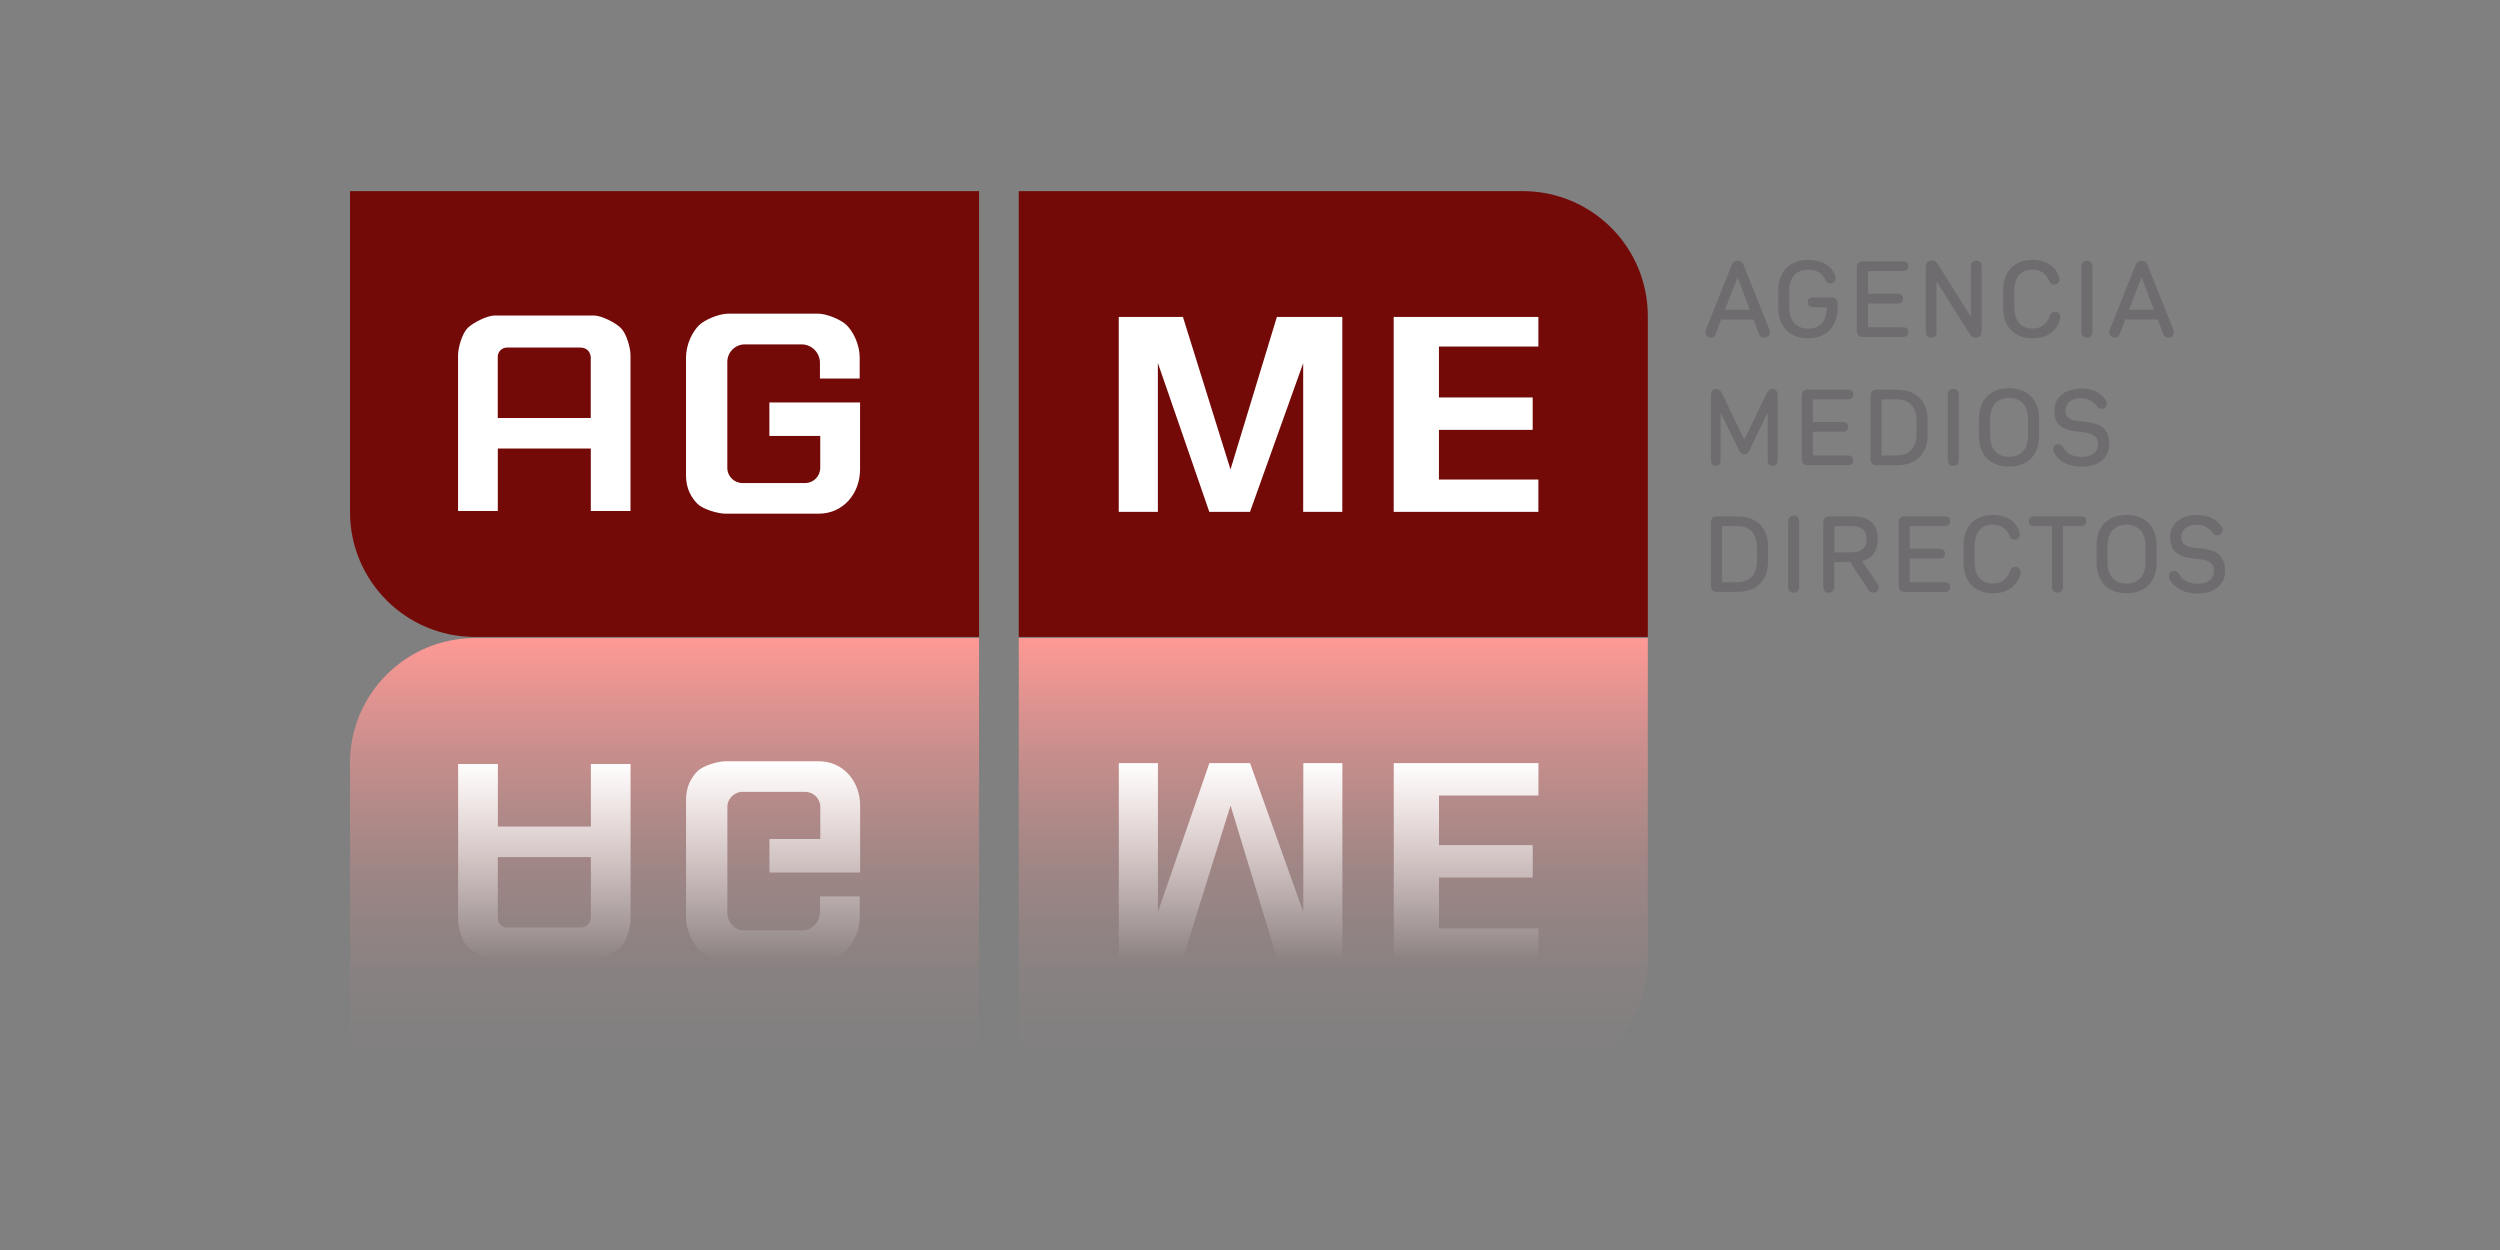
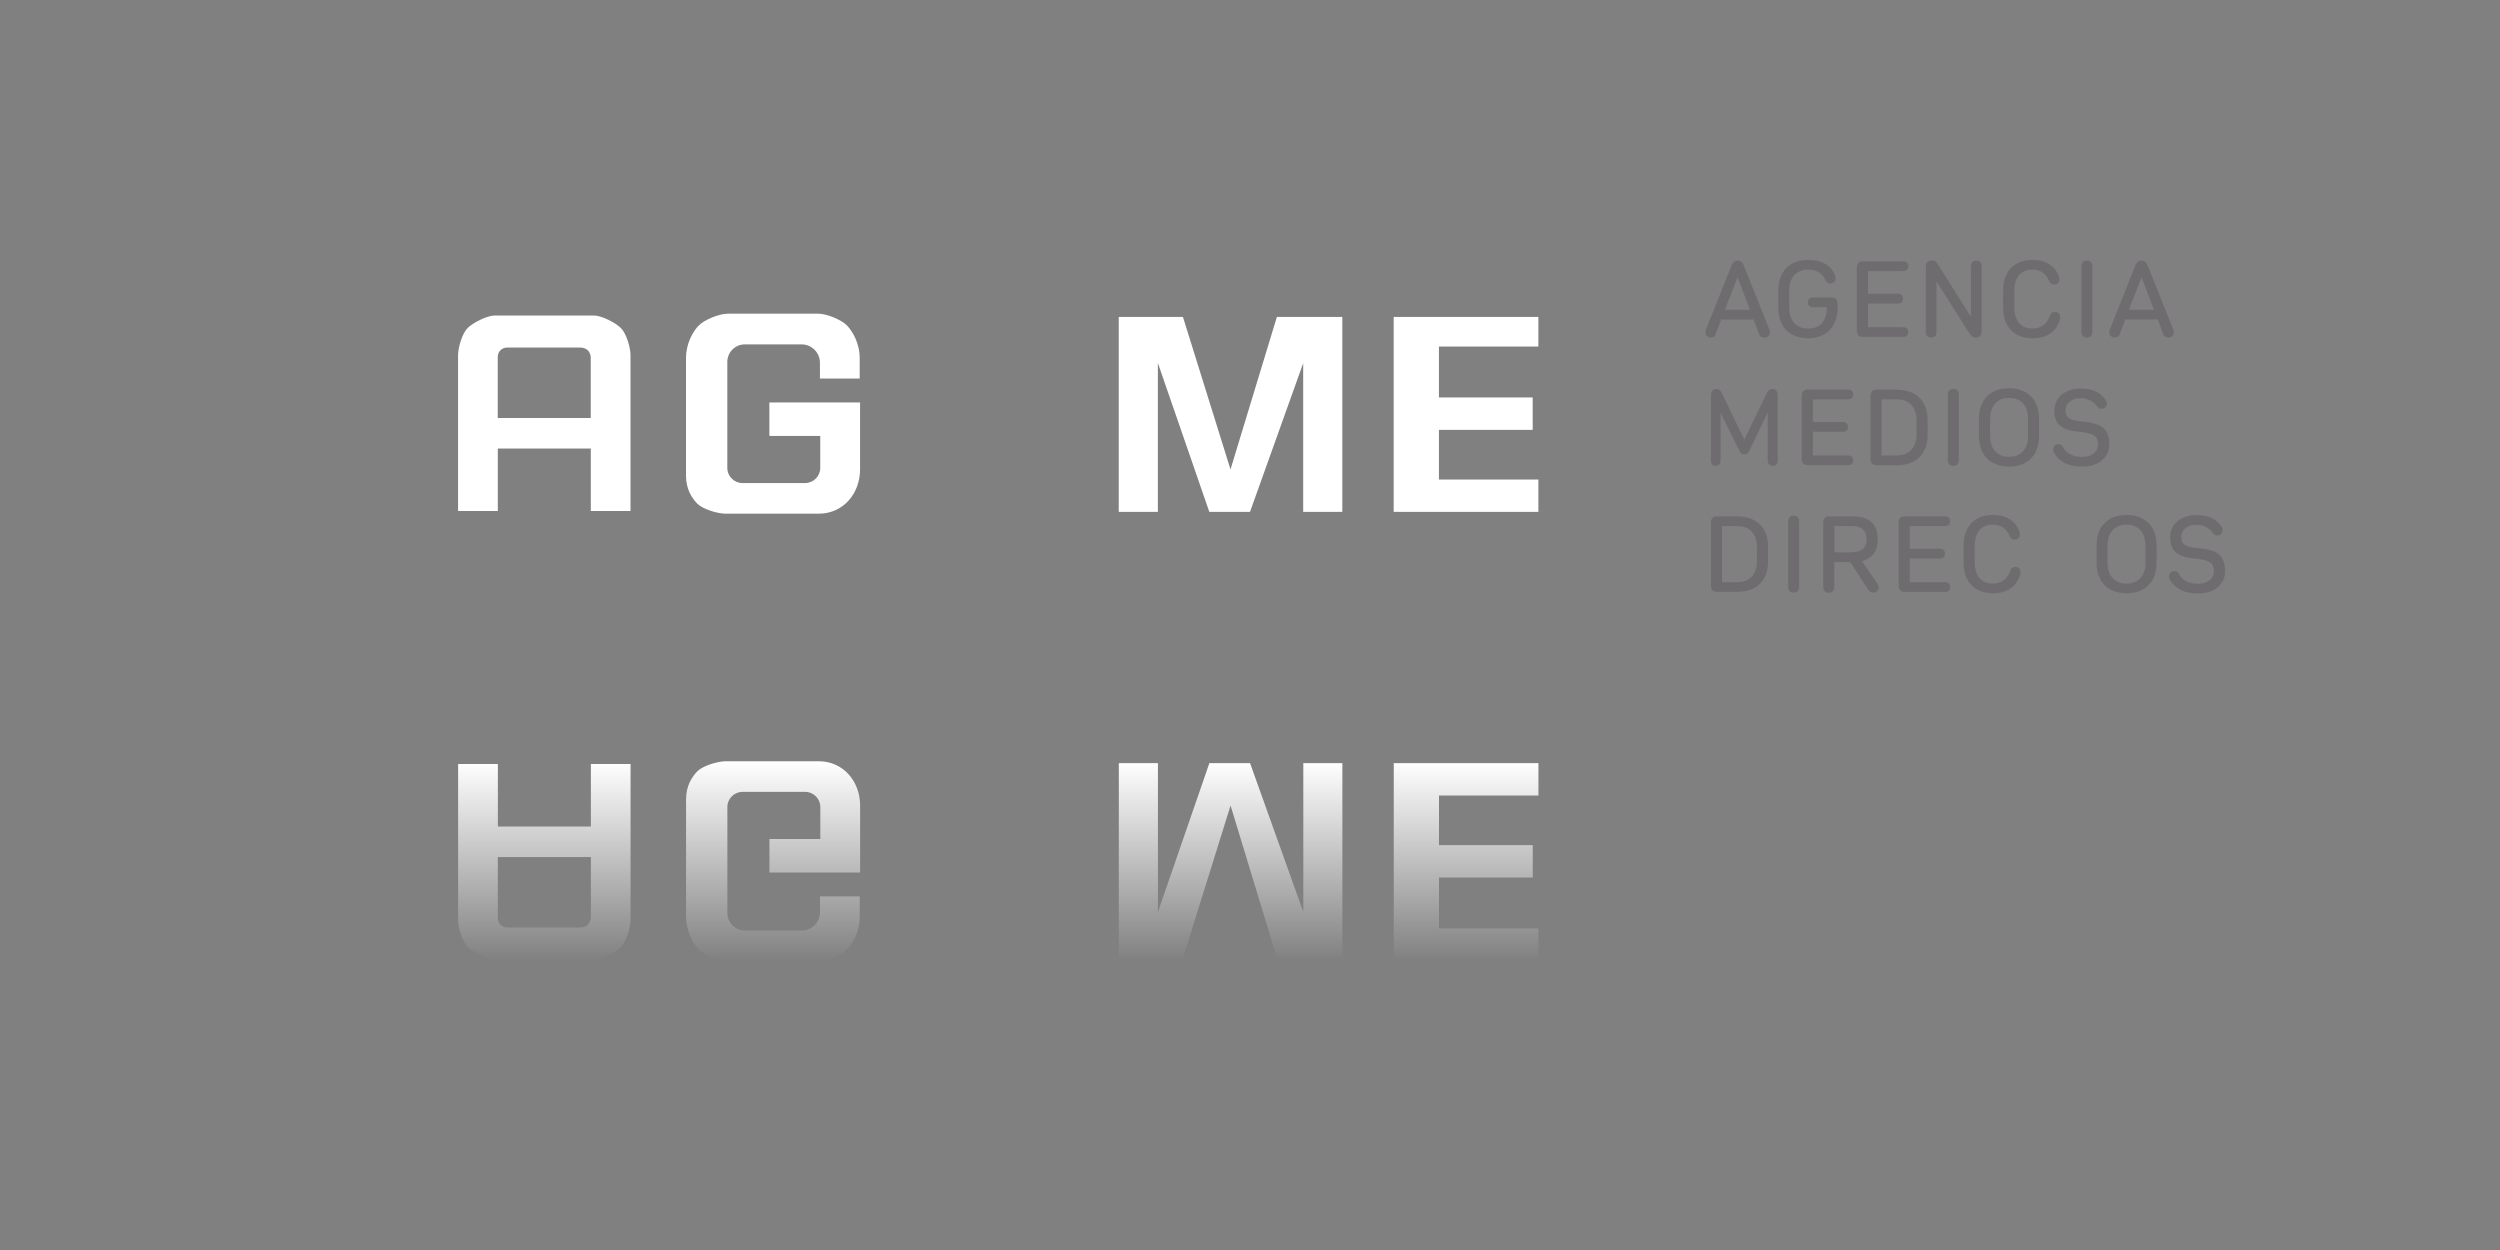
<svg xmlns="http://www.w3.org/2000/svg" id="Logo" viewBox="0 0 400 200">
  <rect x="0" y="0" width="400" height="200" fill="#808080" stroke="none" />
  <defs>
    <style>
      .cls-1 {
        fill: #740a07;
      }

      .cls-2 {
        fill: #fff;
      }

      .cls-3 {
        fill: url(#Degradado_sin_nombre_46);
      }

      .cls-4 {
        fill: #6f6c6f;
      }

      .cls-5 {
        fill: url(#Degradado_sin_nombre_29);
      }
    </style>
    <linearGradient id="Degradado_sin_nombre_46" data-name="Degradado sin nombre 46" x1="159.83" y1="173.42" x2="159.83" y2="102.09" gradientUnits="userSpaceOnUse">
      <stop offset="0" stop-color="#ff9995" stop-opacity="0" />
      <stop offset=".12" stop-color="#ff9995" stop-opacity=".02" />
      <stop offset=".25" stop-color="#ff9995" stop-opacity=".07" />
      <stop offset=".37" stop-color="#ff9995" stop-opacity=".15" />
      <stop offset=".5" stop-color="#ff9995" stop-opacity=".26" />
      <stop offset=".63" stop-color="#ff9995" stop-opacity=".41" />
      <stop offset=".76" stop-color="#ff9995" stop-opacity=".59" />
      <stop offset=".89" stop-color="#ff9995" stop-opacity=".8" />
      <stop offset="1" stop-color="#ff9995" />
    </linearGradient>
    <linearGradient id="Degradado_sin_nombre_29" data-name="Degradado sin nombre 29" x1="159.72" y1="153.8" x2="159.72" y2="121.81" gradientUnits="userSpaceOnUse">
      <stop offset="0" stop-color="#fff" stop-opacity="0" />
      <stop offset="1" stop-color="#fff" />
    </linearGradient>
  </defs>
  <g>
    <path class="cls-4" d="M274.49,53.49l.9-2.36h5.19l.88,2.36c.13.35.4.53.81.53.27,0,.49-.08.66-.23.17-.15.26-.36.26-.63,0-.13-.03-.28-.09-.44l-4.12-10.3c-.04-.1-.09-.2-.15-.28-.06-.09-.13-.16-.2-.23-.04-.03-.08-.06-.12-.09-.09-.05-.19-.08-.3-.1-.06,0-.11-.01-.17-.01s-.12,0-.18.01c-.11.02-.21.05-.3.1-.05.03-.09.05-.13.09-.08.07-.15.14-.21.23s-.11.18-.16.28l-4.12,10.35c-.02.06-.04.12-.05.18-.01.06-.02.13-.02.2,0,.13.02.24.06.35s.1.2.18.27c.04.04.08.07.13.1.14.09.29.13.48.13.4,0,.67-.18.81-.53ZM277.99,44.4h.04l1.96,5.17h-4.01l2.02-5.17Z" />
    <path class="cls-4" d="M289.27,54.13c.73,0,1.39-.11,1.98-.34.29-.11.56-.25.81-.41.25-.16.48-.35.68-.56.41-.42.72-.93.94-1.54.22-.6.33-1.29.33-2.04v-.71c0-.07,0-.14-.02-.21-.03-.2-.11-.36-.23-.48-.08-.08-.18-.14-.3-.19-.11-.04-.25-.06-.39-.06h-3.01c-.26,0-.46.07-.6.2-.15.13-.22.32-.22.57s.07.44.22.58c.15.14.35.21.6.21h2.22v.05c0,1.07-.25,1.91-.75,2.49-.25.29-.56.51-.93.66s-.79.22-1.27.22c-.98,0-1.73-.3-2.26-.89-.27-.3-.47-.65-.6-1.07-.13-.42-.2-.9-.2-1.45v-2.58c0-.27.02-.53.05-.78.07-.49.2-.91.4-1.27.1-.18.22-.34.35-.49.53-.59,1.27-.89,2.23-.89.72,0,1.31.15,1.78.46.46.31.8.72,1.01,1.25.13.33.39.49.77.49.23,0,.43-.07.6-.22.16-.15.25-.35.25-.62,0-.11-.02-.23-.07-.37-.13-.38-.33-.73-.57-1.04-.25-.31-.55-.58-.91-.81-.72-.46-1.67-.7-2.84-.7-.56,0-1.07.06-1.55.19-.16.04-.31.09-.46.15-.44.17-.84.39-1.18.67-.11.09-.22.19-.33.3-.31.32-.57.68-.77,1.1-.07.14-.13.29-.18.44-.11.3-.19.62-.25.96-.06.34-.08.7-.08,1.08v2.75c0,.76.11,1.44.33,2.04.22.6.53,1.12.94,1.54.2.21.43.4.68.56.25.16.52.3.81.41.59.23,1.25.34,2,.34Z" />
    <path class="cls-4" d="M297.33,53.66c.08.08.18.14.3.19.11.04.25.06.39.06h6.45c.56,0,.84-.26.84-.79,0-.12-.02-.23-.05-.33-.04-.09-.09-.18-.16-.24-.04-.03-.08-.06-.12-.09-.13-.08-.3-.11-.5-.11h-5.61v-3.79h4.78c.56,0,.84-.26.84-.77s-.28-.79-.84-.79h-4.78v-3.63h5.61c.2,0,.37-.04.5-.11.04-.03.08-.05.12-.09.15-.13.22-.32.22-.57,0-.52-.28-.79-.84-.79h-6.45c-.29,0-.52.08-.69.25-.12.12-.2.28-.23.48-.01.07-.02.13-.02.21v10.22c0,.07,0,.14.02.21.03.2.11.36.23.48Z" />
    <path class="cls-4" d="M308.24,53.65s.06.09.1.13c.04.04.08.07.13.1.14.09.31.13.51.13s.37-.04.51-.13c.05-.03.09-.06.13-.1.04-.04.07-.08.1-.13.06-.09.1-.2.11-.33,0-.06.01-.13.01-.2v-8.03h0s.04,0,.04,0l5.24,8.28c.13.19.25.34.37.43.04.03.08.06.12.08.16.09.33.13.51.13.63,0,.95-.34.95-1.01v-10.41c0-.07,0-.14-.01-.2-.03-.19-.1-.34-.21-.46-.04-.04-.08-.07-.13-.1-.14-.09-.31-.13-.51-.13s-.37.04-.51.13c-.05.03-.09.06-.13.1-.11.12-.19.27-.21.46,0,.06-.01.13-.01.2v8.03h-.04l-5.24-8.32c-.04-.06-.07-.11-.11-.16-.07-.1-.15-.18-.22-.24-.04-.03-.08-.06-.11-.08-.08-.04-.16-.07-.25-.1s-.19-.03-.3-.03c-.64,0-.95.34-.95,1.01v10.41c0,.07,0,.14.01.2.02.13.06.24.11.33Z" />
    <path class="cls-4" d="M321.77,52.82c.2.21.43.4.67.56.25.16.52.3.81.41.59.23,1.25.34,1.98.34,1.15,0,2.1-.27,2.86-.82.76-.54,1.26-1.29,1.52-2.24.01-.05.02-.09.03-.14,0-.04,0-.09,0-.16,0-.2-.04-.37-.13-.51-.03-.05-.06-.09-.1-.13-.12-.12-.27-.19-.44-.22-.06,0-.12-.01-.18-.01-.4,0-.67.2-.81.6-.21.65-.55,1.15-1.03,1.52-.12.09-.25.17-.38.24-.27.14-.56.23-.89.27-.16.02-.33.03-.51.03-.92,0-1.62-.3-2.13-.9-.5-.6-.75-1.44-.75-2.53v-2.57c0-1.09.25-1.93.75-2.53.13-.15.26-.28.41-.39.08-.06.15-.11.24-.15.16-.09.34-.17.53-.22.29-.08.6-.13.94-.13,1.32,0,2.23.62,2.73,1.87.06.16.16.28.31.38.15.09.31.14.48.14.26,0,.46-.08.61-.24.08-.08.13-.17.17-.27.04-.1.06-.22.06-.35,0-.06-.02-.16-.06-.31-.13-.42-.32-.8-.56-1.14-.25-.34-.55-.63-.92-.88-.73-.5-1.66-.75-2.77-.75-.55,0-1.06.06-1.53.19-.16.04-.31.09-.45.15-.44.17-.83.39-1.16.67-.11.09-.22.19-.32.3-.3.32-.55.68-.75,1.1-.07.14-.12.29-.18.44-.11.3-.19.62-.24.96-.05.34-.08.7-.08,1.08v2.75c0,.76.11,1.44.32,2.04.21.6.52,1.12.93,1.54Z" />
    <path class="cls-4" d="M333.25,53.77c.08.08.17.14.28.19.11.04.24.06.38.06s.26-.02.37-.06c.11-.04.2-.1.28-.19.11-.12.19-.28.21-.48,0-.07.01-.13.01-.21v-10.44c0-.07,0-.14-.01-.21-.03-.2-.1-.36-.21-.48-.15-.16-.37-.25-.65-.25s-.5.08-.66.25c-.12.12-.19.28-.22.48,0,.07-.01.13-.01.21v10.44c0,.07,0,.14.01.21.03.2.1.36.22.48Z" />
    <path class="cls-4" d="M347.55,53.79c.17-.15.26-.36.26-.63,0-.13-.03-.28-.09-.44l-4.12-10.3c-.04-.1-.09-.2-.15-.28-.06-.09-.13-.16-.2-.23-.04-.03-.08-.06-.12-.09-.09-.05-.19-.08-.3-.1-.06,0-.11-.01-.17-.01s-.12,0-.18.01c-.11.02-.21.05-.3.1-.05.03-.09.05-.13.09-.08.07-.15.14-.21.23s-.11.18-.16.28l-4.12,10.35c-.02.06-.04.12-.05.18-.01.06-.02.13-.02.2,0,.13.02.24.06.35s.1.2.18.27c.04.04.08.07.13.1.14.09.29.13.48.13.4,0,.67-.18.81-.53l.9-2.36h5.19l.88,2.36c.13.35.4.53.81.53.27,0,.49-.08.66-.23ZM340.61,49.57l2.02-5.17h.04l1.96,5.17h-4.01Z" />
    <path class="cls-4" d="M284.22,62.52c-.15-.2-.36-.29-.65-.29-.1,0-.2.01-.29.04-.09.03-.16.07-.23.13-.14.12-.25.27-.34.45l-3.62,7.49-3.62-7.49c-.2-.42-.48-.62-.86-.62-.21,0-.38.05-.51.16-.04.04-.09.08-.12.12-.07.09-.13.21-.17.33-.04.13-.06.27-.06.43v10.37c0,.07,0,.14.01.2.03.19.09.34.19.46.03.04.07.07.11.1.12.09.27.13.46.13s.33-.04.46-.13c.04-.03.08-.06.11-.1.1-.12.17-.27.19-.46,0-.06.01-.13.01-.2v-7.55h.03l3,6.06c.09.18.2.32.33.41.13.09.28.14.45.14s.31-.05.44-.14c.13-.09.24-.23.33-.41l2.93-6.06h.03v7.51c0,.07,0,.14.01.21.03.2.09.36.2.48.07.08.16.14.26.19.1.04.21.06.34.06s.24-.02.34-.06c.1-.04.18-.1.25-.19.1-.12.17-.28.19-.48,0-.07.01-.13.01-.21v-10.3c0-.08,0-.16-.01-.23-.03-.22-.1-.41-.21-.55Z" />
    <path class="cls-4" d="M296.5,73.64c0-.12-.02-.23-.05-.33-.04-.09-.09-.18-.16-.24-.04-.03-.08-.06-.12-.09-.13-.08-.3-.11-.5-.11h-5.61v-3.79h4.78c.56,0,.84-.26.84-.77s-.28-.79-.84-.79h-4.78v-3.63h5.61c.2,0,.37-.04.5-.11.04-.03.08-.05.12-.09.15-.13.22-.32.22-.57,0-.52-.28-.79-.84-.79h-6.45c-.29,0-.52.08-.69.25s-.25.39-.25.69v10.22c0,.07,0,.14.02.21.03.2.11.36.23.48.08.08.18.14.3.19.11.04.25.06.39.06h6.45c.56,0,.84-.26.84-.79Z" />
    <path class="cls-4" d="M300.23,62.34c-.29,0-.52.09-.69.26-.16.17-.25.4-.25.68v10.22c0,.07,0,.14.02.21.03.2.11.36.23.48.08.08.18.14.3.19.11.04.25.06.39.06h3.19c1.6,0,2.83-.43,3.7-1.3.65-.65,1.06-1.49,1.22-2.51.05-.34.08-.7.08-1.08v-2.31c0-.57-.06-1.1-.18-1.58-.08-.32-.19-.62-.33-.9-.2-.42-.47-.79-.79-1.11-.11-.11-.22-.21-.34-.3-.24-.19-.5-.35-.79-.49-.71-.34-1.57-.51-2.57-.51h-3.19ZM306.53,66.18c.05.23.08.47.1.72,0,.13.01.26.01.4v2.16c0,.14,0,.27-.01.4-.03.51-.14.96-.31,1.35-.04.1-.09.19-.14.28-.1.18-.22.34-.36.49-.54.59-1.35.89-2.41.89h-2.35v-8.98h2.35c1.06,0,1.87.3,2.41.89.34.37.57.84.7,1.4Z" />
    <path class="cls-4" d="M313.19,62.47c-.15-.16-.37-.25-.65-.25s-.5.08-.66.25c-.12.12-.19.28-.22.48,0,.07-.01.13-.01.21v10.44c0,.07,0,.14.01.21.03.2.1.36.22.48.08.08.17.14.28.19.11.04.24.06.38.06s.26-.02.37-.06c.11-.04.2-.1.28-.19.11-.12.19-.28.21-.48,0-.07.01-.13.01-.21v-10.44c0-.07,0-.14-.01-.21-.03-.2-.1-.36-.21-.48Z" />
    <path class="cls-4" d="M317.92,73.34c.21.21.44.4.69.56.25.16.53.3.82.41.59.23,1.27.34,2.02.34s1.41-.11,2.01-.34c.3-.11.57-.25.82-.41.25-.16.48-.35.69-.56.42-.42.73-.93.95-1.54.22-.6.33-1.29.33-2.04v-2.75c0-.38-.03-.74-.08-1.08-.05-.34-.14-.66-.25-.96-.05-.15-.12-.3-.18-.44-.2-.42-.46-.79-.77-1.1-.1-.11-.21-.2-.33-.3-.34-.28-.74-.5-1.18-.67-.15-.06-.3-.11-.46-.15-.47-.13-.99-.19-1.55-.19s-1.09.06-1.57.19c-.16.04-.31.09-.46.15-.44.17-.84.39-1.18.67-.11.09-.22.19-.33.3-.31.32-.57.68-.77,1.1-.07.14-.13.29-.18.44-.11.3-.19.62-.25.96-.06.34-.08.7-.08,1.08v2.75c0,.76.11,1.44.33,2.04.22.6.54,1.12.95,1.54ZM318.42,67.08c0-.82.15-1.49.45-2.03.1-.18.22-.34.35-.49.53-.59,1.28-.89,2.24-.89s1.69.3,2.23.89c.13.15.25.31.35.49.3.54.45,1.21.45,2.03v2.6c0,.54-.07,1.03-.2,1.45s-.33.78-.6,1.07c-.53.59-1.27.89-2.23.89s-1.71-.3-2.24-.89c-.27-.3-.47-.65-.6-1.07-.13-.42-.2-.9-.2-1.45v-2.6Z" />
    <path class="cls-4" d="M328.68,65.63c0,.41.04.78.12,1.11.03.11.06.22.09.32.11.3.26.57.47.8.07.08.14.15.22.22.32.27.73.49,1.24.66.51.16,1.13.28,1.88.34.56.05,1.04.12,1.42.22.38.1.69.22.92.38.23.15.39.35.49.58.1.23.15.5.15.81,0,.15-.01.3-.04.44-.09.41-.3.76-.65,1.04-.12.09-.24.17-.38.24-.41.21-.9.31-1.47.31-1.49,0-2.52-.53-3.08-1.59-.06-.13-.15-.24-.27-.32-.12-.08-.27-.12-.46-.12-.06,0-.12,0-.18.01-.17.03-.32.1-.43.22-.11.12-.19.26-.21.42,0,.05-.01.11-.01.17,0,.21.04.38.13.53.83,1.49,2.35,2.24,4.54,2.24.48,0,.92-.05,1.34-.14.14-.03.28-.07.41-.11.13-.04.26-.09.38-.14.25-.1.47-.23.68-.37.1-.07.2-.15.3-.22.38-.32.67-.69.88-1.13.05-.11.1-.22.14-.33.12-.34.18-.72.18-1.12,0-.59-.07-1.09-.22-1.52-.07-.21-.17-.41-.29-.59-.12-.18-.26-.35-.43-.5-.08-.07-.17-.15-.27-.21-.29-.2-.63-.36-1.03-.48-.27-.08-.56-.15-.88-.21-.32-.06-.67-.1-1.05-.13-.27-.02-.52-.04-.74-.07-.22-.03-.43-.07-.61-.11-.27-.06-.5-.14-.69-.24-.06-.03-.12-.07-.18-.1-.11-.07-.2-.15-.28-.23-.08-.09-.14-.18-.19-.28-.09-.2-.14-.44-.14-.72h0c0-.15.01-.3.04-.43.08-.41.29-.75.62-1.02.44-.36,1.03-.54,1.76-.54,1.14,0,2.02.44,2.64,1.32.17.24.4.37.7.37.24,0,.45-.08.61-.24.16-.16.25-.36.25-.6,0-.17-.04-.32-.13-.46-.1-.16-.2-.31-.32-.45-.35-.42-.77-.75-1.27-1-.67-.33-1.47-.49-2.4-.49-.65,0-1.23.08-1.75.25-.52.16-.97.4-1.35.71-.38.31-.67.68-.87,1.12-.2.43-.3.91-.3,1.44Z" />
    <path class="cls-4" d="M281.24,83.61c-.24-.19-.5-.35-.79-.49-.71-.34-1.57-.51-2.57-.51h-3.19c-.15,0-.28.02-.39.06-.11.04-.21.11-.3.19-.08.09-.14.18-.19.3-.04.11-.06.24-.06.38v10.22c0,.07,0,.14.02.21.01.07.03.13.05.18.04.11.1.21.19.3s.18.14.3.19c.11.04.25.06.39.06h3.19c1.6,0,2.83-.43,3.7-1.3.65-.65,1.06-1.49,1.22-2.51.05-.34.08-.7.08-1.08v-2.31c0-.57-.06-1.1-.18-1.58-.08-.32-.19-.62-.33-.9-.2-.42-.47-.79-.79-1.11-.11-.11-.22-.21-.34-.3ZM281.11,89.74c0,.14,0,.27-.01.4-.03.51-.14.96-.31,1.35-.04.1-.09.19-.14.28-.1.18-.22.34-.36.49-.54.59-1.35.89-2.41.89h-2.35v-8.98h2.35c1.06,0,1.87.3,2.41.89.54.59.82,1.43.82,2.52v2.16Z" />
    <path class="cls-4" d="M287,82.5c-.28,0-.5.08-.66.25-.16.16-.24.39-.24.69v10.44c0,.07,0,.14.01.21,0,.07.02.13.04.18.04.11.1.21.18.3.08.08.17.14.28.19.11.04.24.06.38.06s.26-.02.37-.06c.11-.04.2-.1.28-.19.08-.08.13-.18.17-.3.02-.06.03-.12.04-.18,0-.07.01-.13.01-.21v-10.44c0-.29-.08-.52-.23-.69-.15-.16-.37-.25-.65-.25Z" />
    <path class="cls-4" d="M297.94,89.76c1.66-.43,2.49-1.59,2.49-3.48,0-.31-.02-.59-.06-.86-.11-.67-.34-1.22-.71-1.65-.07-.09-.15-.17-.24-.24-.25-.23-.55-.42-.89-.56-.23-.1-.48-.17-.75-.23-.27-.06-.56-.1-.87-.11-.15,0-.31-.01-.48-.01h-3.79c-.28,0-.5.08-.67.25-.16.16-.25.39-.25.69v10.33c0,.07,0,.14.01.21,0,.07.02.13.04.18.04.11.1.21.18.3.08.08.17.14.28.19.11.04.24.06.38.06s.26-.02.37-.06c.11-.04.2-.1.28-.19.08-.08.13-.18.17-.3.02-.06.03-.12.04-.18,0-.07.01-.13.01-.21v-3.96h2.55l2.89,4.43c.09.13.19.24.31.33.12.09.27.13.46.13.27,0,.49-.08.65-.24.08-.08.14-.17.19-.28s.06-.23.06-.36c0-.18-.05-.35-.15-.49l-2.53-3.68ZM296.27,88.37h-2.77v-4.2h2.77c1.59,0,2.38.7,2.38,2.11,0,.17-.01.34-.04.49-.05.3-.15.57-.3.78s-.35.39-.6.52c-.37.2-.86.29-1.45.29Z" />
    <path class="cls-4" d="M311.17,84.17c.2,0,.37-.04.5-.11.04-.03.08-.05.12-.09.15-.13.22-.32.22-.57,0-.07,0-.13-.01-.18-.02-.11-.05-.21-.11-.3-.03-.04-.06-.08-.09-.11-.07-.07-.16-.11-.26-.15-.11-.03-.23-.05-.37-.05h-6.45c-.29,0-.52.08-.69.25-.16.16-.25.39-.25.69v10.22c0,.07,0,.14.02.21.01.07.03.13.05.18.04.11.1.21.19.3.08.08.18.14.3.19.11.04.25.06.39.06h6.45c.56,0,.84-.26.84-.79,0-.24-.07-.43-.22-.57-.15-.13-.35-.2-.62-.2h-5.61v-3.79h4.78c.56,0,.84-.26.84-.77s-.28-.79-.84-.79h-4.78v-3.63h5.61Z" />
    <path class="cls-4" d="M323.06,90.93c-.12-.12-.27-.19-.44-.22-.06,0-.12-.01-.18-.01-.1,0-.19.01-.28.04-.25.08-.43.26-.53.57-.1.32-.24.61-.41.87-.17.25-.38.47-.61.65-.12.09-.25.17-.38.24-.27.14-.56.23-.89.27-.16.02-.33.03-.51.03-.92,0-1.62-.3-2.13-.9-.5-.6-.75-1.44-.75-2.53v-2.57c0-1.09.25-1.93.75-2.53.5-.6,1.21-.9,2.13-.9,1.32,0,2.23.62,2.73,1.87.06.16.16.28.31.38.15.09.31.14.48.14.26,0,.46-.08.61-.24.08-.08.13-.17.17-.27.04-.1.06-.22.06-.35,0-.06-.02-.16-.06-.31-.13-.42-.32-.8-.56-1.14-.25-.34-.55-.63-.92-.88-.73-.5-1.66-.75-2.77-.75-.73,0-1.39.11-1.98.34-.44.17-.83.39-1.16.67-.11.09-.22.19-.32.3-.3.32-.55.68-.75,1.1-.07.14-.12.29-.18.44-.16.45-.26.95-.3,1.49-.01.18-.02.36-.02.55v2.75c0,.76.11,1.44.32,2.04.21.6.52,1.12.93,1.54.2.21.43.4.67.56.25.16.52.3.81.41.59.23,1.25.34,1.98.34,1.15,0,2.1-.27,2.86-.82.76-.54,1.26-1.29,1.52-2.24.01-.05.02-.09.03-.14,0-.04,0-.09,0-.16,0-.2-.04-.37-.13-.51-.03-.05-.06-.09-.1-.13Z" />
-     <path class="cls-4" d="M333.69,82.92s-.06-.08-.09-.11c-.07-.07-.16-.11-.26-.15-.11-.03-.23-.05-.37-.05h-7.55c-.26,0-.46.07-.6.21-.15.14-.22.33-.22.58s.07.43.22.57c.04.03.08.06.12.09.13.08.29.11.48.11h2.89v9.71c0,.07,0,.14.01.21,0,.07.02.13.04.18.04.11.1.21.18.3.08.08.17.14.28.19.11.04.24.06.38.06s.26-.02.37-.06c.11-.04.2-.1.28-.19.08-.08.13-.18.17-.3.02-.06.03-.12.04-.18,0-.07.01-.13.01-.21v-9.71h2.88c.2,0,.37-.04.5-.11.04-.03.08-.05.12-.09.15-.13.22-.32.22-.57,0-.07,0-.13-.01-.18-.02-.11-.05-.21-.11-.3Z" />
    <path class="cls-4" d="M344.73,85.24c-.05-.15-.12-.3-.18-.44-.2-.42-.46-.79-.77-1.1-.1-.11-.21-.2-.33-.3-.34-.28-.74-.5-1.18-.67-.59-.23-1.26-.34-2.01-.34s-1.43.11-2.02.34c-.44.17-.84.39-1.18.67-.11.09-.22.19-.33.3-.31.32-.57.68-.77,1.1-.07.14-.13.29-.18.44-.16.45-.27.95-.31,1.49-.01.18-.02.36-.02.55v2.75c0,.76.11,1.44.33,2.04.22.6.54,1.12.95,1.54.21.21.44.4.69.56.25.16.53.3.82.41.59.23,1.27.34,2.02.34s1.41-.11,2.01-.34c.3-.11.57-.25.82-.41.25-.16.48-.35.69-.56.42-.42.73-.93.95-1.54.22-.6.33-1.29.33-2.04v-2.75c0-.19,0-.37-.02-.55-.04-.54-.14-1.04-.31-1.49ZM343.28,89.96c0,.27-.02.53-.05.77-.1.72-.35,1.31-.75,1.75-.07.07-.14.14-.21.21-.22.19-.47.35-.75.46-.19.07-.38.13-.6.17s-.44.06-.68.06-.47-.02-.68-.06c-.21-.04-.41-.09-.6-.17-.28-.11-.53-.26-.75-.46-.07-.06-.14-.13-.21-.21-.4-.44-.65-1.03-.75-1.75-.03-.24-.05-.5-.05-.77v-2.6c0-.82.15-1.49.45-2.03.1-.18.22-.34.35-.49.53-.59,1.28-.89,2.24-.89s1.69.3,2.23.89c.13.15.25.31.35.49.3.54.45,1.21.45,2.03v2.6Z" />
    <path class="cls-4" d="M355.49,89.24c-.12-.18-.26-.35-.43-.5-.08-.07-.17-.15-.27-.21-.29-.2-.63-.36-1.03-.48-.27-.08-.56-.15-.88-.21-.32-.06-.67-.1-1.05-.13-.54-.04-.99-.1-1.35-.18-.27-.06-.5-.14-.69-.24-.06-.03-.12-.07-.18-.1-.11-.07-.2-.15-.28-.23-.08-.09-.14-.18-.19-.28-.05-.1-.08-.21-.1-.33-.02-.12-.03-.25-.03-.39h0c0-.15.01-.3.04-.43.08-.41.29-.75.62-1.02.44-.36,1.03-.54,1.76-.54.28,0,.55.03.8.08s.49.14.71.25c.22.11.42.25.61.41.19.16.36.36.52.58.17.24.4.37.7.37.24,0,.45-.08.61-.24.04-.04.08-.08.11-.13.09-.14.14-.29.14-.48,0-.17-.04-.32-.13-.46-.29-.48-.67-.87-1.12-1.17-.15-.1-.31-.19-.48-.28-.67-.33-1.47-.49-2.4-.49-.65,0-1.23.08-1.75.25-.52.16-.97.4-1.35.71-.38.31-.67.68-.87,1.12-.2.43-.3.91-.3,1.44,0,.41.04.78.12,1.11.03.11.06.22.09.32.11.3.26.57.47.8.07.08.14.15.22.22.32.27.73.49,1.24.66.51.16,1.13.28,1.88.34.56.05,1.04.12,1.42.22.38.1.69.22.92.38.23.15.39.35.49.58.1.23.15.5.15.81,0,.15-.01.3-.04.44-.09.41-.3.76-.65,1.04-.12.09-.24.17-.38.24-.41.21-.9.31-1.47.31-1.49,0-2.52-.53-3.08-1.59-.06-.13-.15-.24-.27-.32-.12-.08-.27-.12-.46-.12-.06,0-.12,0-.18.01-.17.03-.32.1-.43.22-.15.16-.23.35-.23.59,0,.21.04.38.13.53.83,1.49,2.35,2.24,4.54,2.24.48,0,.92-.05,1.34-.14.14-.03.28-.07.41-.11.13-.04.26-.09.38-.14.25-.1.47-.23.68-.37.1-.07.2-.15.3-.22.19-.16.36-.33.5-.52.07-.09.14-.19.2-.29.06-.1.12-.21.17-.31.05-.11.1-.22.14-.33.12-.34.18-.72.18-1.12,0-.59-.07-1.09-.22-1.52-.07-.21-.17-.41-.29-.59Z" />
  </g>
  <g>
-     <path class="cls-3" d="M163,102.09h100.65v51.33c0,11.05-8.95,20-20,20h-80.65v-71.33ZM156.65,102.09h-80.65c-11.05,0-20,8.95-20,20v51.33h100.65v-71.33Z" />
    <path class="cls-5" d="M223,153.29v-31.19h23.15v5.18h-15.91v7.94h15v5.19h-15v8.14h15.91v4.74h-23.15ZM208.52,122.1h6.26v31.19h-10.47l-7.42-24.4-7.61,24.4h-10.27v-31.19h6.26v23.82l8.23-23.82h6.51l8.52,23.82v-23.82ZM130.95,153.8c1.3,0,3.63-.94,4.54-1.85.89-.89,2.07-2.85,2.07-5.25v-3.28h-6.36v2.53c0,1.62-1.32,2.94-2.94,2.94h-9.08c-1.54,0-2.8-1.26-2.8-2.8v-16.96c0-1.34,1.09-2.43,2.43-2.43h10.01c1.34,0,2.43,1.09,2.43,2.43v5.11h-8.14v5.36h14.51v-10.69c0-3.91-2.71-7.11-6.62-7.11h-14.86c-1.29,0-3.61.69-4.54,1.58-.89.92-1.83,2.31-1.83,4.54v18.77c0,2.4,1.18,4.35,2.07,5.25.91.91,3.23,1.85,4.54,1.85h14.59ZM100.89,122.24v24.93c0,1.23-.67,3.49-1.53,4.33-.84.86-3.1,2.02-4.33,2.02h-15.86c-1.23,0-3.5-1.16-4.36-2.02s-1.51-3.1-1.51-4.33v-24.93h6.36v10h14.88v-10h6.36ZM94.53,137.13h-14.88v9.8c0,.81.66,1.47,1.47,1.47h11.73c1.21,0,1.69-.86,1.69-1.73v-9.53Z" />
-     <path class="cls-1" d="M163,30.58h80.65c11.05,0,20,8.95,20,20v51.33h-100.65V30.58ZM156.65,30.58H56v51.33c0,11.05,8.95,20,20,20h80.65V30.58Z" />
    <path class="cls-2" d="M246.14,50.71v4.74h-15.91v8.14h15v5.19h-15v7.94h15.91v5.18h-23.15v-31.19h23.15ZM208.52,58.08l-8.52,23.82h-6.51l-8.23-23.82v23.82h-6.26v-31.19h10.27l7.61,24.4,7.42-24.4h10.47v31.19h-6.26v-23.82ZM116.37,50.2c-1.3,0-3.63.94-4.54,1.85s-2.07,2.85-2.07,5.25v18.77c0,2.22.93,3.61,1.83,4.54.92.89,3.25,1.58,4.54,1.58h14.86c3.91,0,6.62-3.2,6.62-7.11v-10.69h-14.51v5.36h8.14v5.11c0,1.34-1.09,2.43-2.43,2.43h-10.01c-1.34,0-2.43-1.09-2.43-2.43v-16.96c0-1.54,1.26-2.8,2.8-2.8h9.08c1.62,0,2.94,1.32,2.94,2.94v2.53h6.36v-3.28c0-2.4-1.18-4.35-2.07-5.25-.91-.91-3.23-1.85-4.54-1.85h-14.59ZM94.53,81.76v-10h-14.88v10h-6.36v-24.93c0-1.23.67-3.49,1.51-4.33.86-.86,3.13-2.02,4.36-2.02h15.86c1.23,0,3.49,1.16,4.33,2.02.86.84,1.53,3.1,1.53,4.33v24.93h-6.36ZM94.53,57.34c0-.86-.47-1.73-1.69-1.73h-11.73c-.81,0-1.47.66-1.47,1.47v9.8h14.88v-9.53Z" />
  </g>
</svg>